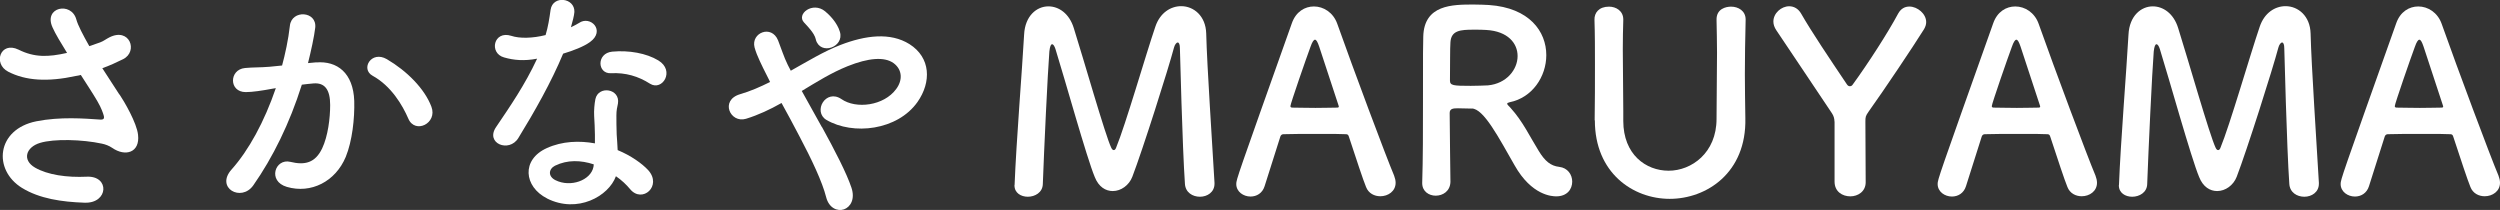
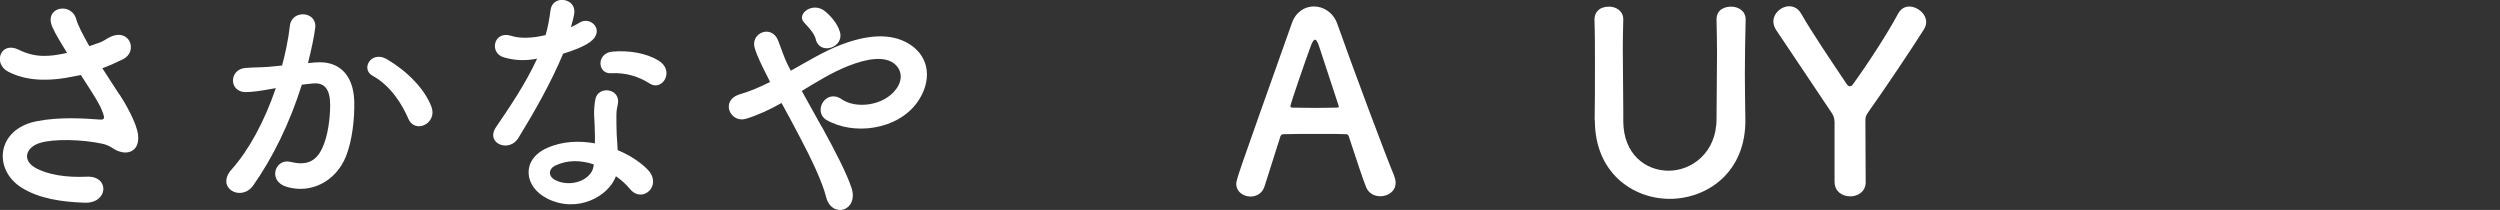
<svg xmlns="http://www.w3.org/2000/svg" id="_レイヤー_2" data-name="レイヤー 2" viewBox="0 0 259.49 21.79">
  <rect x="0" y="0" width="259.49" height="21.79" fill="#333333" stroke="none" />
  <defs>
    <style>
      .cls-1 {
        fill: #fff;
      }
    </style>
  </defs>
  <g id="_メイン" data-name="メイン">
    <g>
      <path class="cls-1" d="m12.41,9.81c.47.7,1.79,2.94,1.92,4.19.21,1.85-1.33,2.29-2.68,1.35-.34-.23-.7-.36-1.07-.44-2.05-.44-4.97-.52-6.42-.08-1.46.44-1.9,1.77-.52,2.57,1.3.75,3.3,1.04,5.38.94,2.39-.1,2.24,2.78-.23,2.7-2.39-.08-4.68-.42-6.5-1.53-3.04-1.87-2.68-6.08,1.48-6.92,2.47-.49,4.99-.29,6.6-.18.39.03.49-.1.39-.44-.05-.18-.23-.75-.65-1.46-.47-.81-1.09-1.74-1.72-2.73-.18.05-.34.08-.49.1-2.99.65-5.25.49-7.05-.44-1.61-.83-.81-3.2,1.07-2.29,1.66.83,3.09.78,5.04.34-.62-1.01-1.2-1.95-1.51-2.65-.96-2.11,1.95-2.7,2.47-.83.16.6.68,1.59,1.35,2.78.36-.13.73-.26,1.12-.39.36-.13.6-.34.96-.52,2.11-1.07,3.02,1.46,1.43,2.26-.68.34-1.43.68-2.16.94.6.94,1.22,1.87,1.77,2.73Z" />
      <path class="cls-1" d="m32.82,6.48c2.18-.18,3.85,1.09,3.95,4,.05,1.82-.21,4.16-.88,5.8-1.07,2.57-3.61,3.85-6.11,3.12-2.05-.6-1.22-2.99.36-2.6,1.48.36,2.57.13,3.3-1.4.6-1.27.83-3.12.83-4.5,0-1.59-.55-2.34-1.74-2.24-.39.03-.78.08-1.2.13-1.27,4.03-3.02,7.57-5.04,10.45-1.25,1.77-3.95.26-2.26-1.64,1.79-2,3.41-4.97,4.6-8.45l-.31.05c-1.12.21-2.13.36-2.81.36-1.77,0-1.74-2.34-.08-2.5.81-.08,1.61-.05,2.55-.13l1.3-.13c.31-1.14.65-2.68.81-4.13.18-1.69,2.83-1.53,2.63.21-.1.88-.44,2.44-.75,3.67l.86-.08Zm9.57,5.85c-.62-1.43-1.79-3.41-3.72-4.47-1.27-.7-.13-2.65,1.48-1.72,2.08,1.22,3.93,3.07,4.63,4.94.65,1.72-1.69,2.86-2.39,1.25Z" />
      <path class="cls-1" d="m52.32,5.96c-1.59-.44-1.09-2.83.75-2.24.86.29,2.21.26,3.56-.08.26-.86.39-1.69.52-2.63.23-1.53,2.52-1.25,2.47.23-.03.39-.18.96-.36,1.59.31-.16.6-.29.83-.44,1.17-.83,2.81.78,1.14,1.98-.65.47-1.72.88-2.78,1.2-1.22,2.94-2.99,6.06-4.65,8.76-.96,1.56-3.46.55-2.31-1.14,1.46-2.16,2.99-4.37,4.26-7.1-1.33.26-2.44.16-3.43-.13Zm4.47,14.64c-2.42-1.22-2.7-4.03-.03-5.23,1.61-.73,3.38-.78,4.99-.49v-.91c0-.65-.05-1.3-.08-1.95-.03-.52.03-1.25.13-1.74.31-1.43,2.6-1.09,2.34.47-.08.39-.16.68-.16,1.22,0,.6,0,1.25.03,2,.03.49.08,1.04.1,1.61,1.38.57,2.52,1.38,3.17,2.08,1.48,1.64-.62,3.48-1.87,1.98-.39-.47-.88-.94-1.48-1.35-.75,2.08-4,3.9-7.15,2.31Zm.83-3.41c-.7.36-.75,1.12.03,1.51,1.56.78,3.67.03,3.95-1.38.03-.08,0-.18.03-.26-1.33-.44-2.73-.49-4,.13Zm5.8-9.59c-1.43.08-1.53-2.08.13-2.24,1.72-.16,3.54.16,4.78.91,1.77,1.07.42,3.22-.86,2.42-1.22-.78-2.55-1.17-4.06-1.09Z" />
      <path class="cls-1" d="m85.31,13.17c1.33,2.42,2.57,4.81,3.07,6.32.39,1.17-.1,2-.78,2.24-.68.23-1.56-.13-1.85-1.27-.39-1.56-1.51-3.93-2.76-6.29-.62-1.2-1.27-2.39-1.87-3.48-1.2.68-2.42,1.25-3.69,1.64-1.64.49-2.73-1.92-.62-2.55,1.07-.31,2.08-.75,3.12-1.27-.13-.26-.23-.49-.36-.73-.23-.44-.47-.94-.7-1.43-.23-.49-.42-.96-.55-1.43-.39-1.53,1.77-2.39,2.44-.73.34.86.6,1.72,1.01,2.55.1.18.21.39.31.6,1.72-.96,3.41-2,5.17-2.68,2.57-.99,5.15-1.33,7.15-.08,2.21,1.4,2.29,3.93.83,6.01-2.08,2.94-6.68,3.48-9.46,1.85-.7-.42-.73-1.25-.36-1.82s1.12-.88,1.92-.34c1.53,1.07,4.42.7,5.69-1.04.68-.91.65-2-.26-2.68-.96-.7-2.63-.55-4.78.31-1.69.68-3.22,1.64-4.76,2.57.65,1.17,1.38,2.47,2.08,3.74Zm-.62-9.05c-.1-.42-.34-.75-.57-1.04-.21-.26-.42-.49-.65-.73-.86-.88.88-2.24,2.18-1.17.44.36,1.25,1.17,1.53,2.13.47,1.59-2.03,2.47-2.5.81Z" />
-       <path class="cls-1" d="m105.31,19.2c.18-4.55.78-11.86.99-15.63.1-1.92,1.3-2.91,2.52-2.91,1.07,0,2.16.73,2.63,2.24.99,3.12,3.28,11.18,3.9,12.45.08.16.16.23.26.23.08,0,.18-.08.23-.23.99-2.39,3.07-9.62,4.08-12.58.49-1.46,1.61-2.13,2.68-2.13,1.3,0,2.55,1.01,2.6,2.83.08,3.35.65,11.8.86,15.5v.1c0,.88-.75,1.35-1.51,1.35s-1.51-.44-1.56-1.35c-.26-3.72-.52-14.04-.52-14.04,0-.44-.1-.62-.23-.62s-.31.23-.39.55c-.57,2.16-3.25,10.61-4.32,13.39-.34.88-1.17,1.48-2.03,1.48-.73,0-1.46-.42-1.87-1.46-.83-1.98-3.12-10.22-4.08-13.29-.1-.31-.23-.49-.34-.49-.13,0-.23.21-.29.75-.18,2.29-.55,10.19-.68,13.78-.03.86-.81,1.3-1.56,1.3-.7,0-1.38-.39-1.38-1.17v-.05Z" />
      <path class="cls-1" d="m143.27,20.37c-.6,0-1.22-.29-1.48-.96-.31-.75-.99-2.83-1.79-5.25-.05-.16-.13-.23-.29-.23-.42-.03-1.48-.03-2.65-.03-1.56,0-3.3,0-3.85.03-.13,0-.26.08-.31.23-.65,2.05-1.25,3.93-1.64,5.17-.23.73-.83,1.07-1.46,1.07-.73,0-1.48-.49-1.48-1.3,0-.47.08-.68,5.77-16.69.42-1.2,1.35-1.74,2.29-1.74.99,0,2,.62,2.42,1.79,1.66,4.68,5.04,13.73,5.9,15.76.1.26.16.52.16.75,0,.88-.78,1.4-1.59,1.4Zm-4.34-9.44c-.81-2.44-1.59-4.81-2-6.08-.16-.47-.29-.73-.44-.73-.13,0-.29.23-.47.75-.39,1.04-2.08,5.9-2.08,6.14,0,.1.05.16.21.16.52,0,1.48.03,2.39.03s1.85-.03,2.21-.03c.16,0,.21-.03.21-.1,0-.03,0-.08-.03-.13Z" />
-       <path class="cls-1" d="m152.76,11.27c-.34,0-.94-.03-1.43-.03s-.86.03-.86.49c0,1.95.08,6.21.08,7.15-.03.96-.78,1.43-1.53,1.43-.7,0-1.4-.44-1.4-1.3v-.05c.08-2.42.08-5.51.08-8.37,0-5.62,0-5.72.03-6.79.08-3.33,3.04-3.33,5.23-3.33.6,0,1.2.03,1.59.05,4.21.29,5.95,2.76,5.95,5.2,0,2.24-1.46,4.42-3.8,4.89-.18.05-.26.08-.26.16,0,.1.18.23.36.44,1.27,1.4,2,2.99,2.91,4.45.65,1.07,1.25,1.56,2.13,1.66.88.1,1.35.81,1.35,1.53,0,.78-.52,1.53-1.66,1.53-.42,0-2.55-.08-4.32-3.22-1.66-2.89-3.2-5.88-4.45-5.9Zm4.76-5.46c0-1.3-.99-2.57-3.25-2.7-.34-.03-.81-.03-1.3-.03-1.4,0-2.34.08-2.42,1.3-.05.62-.03,2.47-.05,3.98,0,.52.34.55,2.16.55.65,0,1.33-.03,1.79-.05,1.92-.18,3.07-1.64,3.07-3.04Z" />
      <path class="cls-1" d="m165.52,12.49v-.13c.03-1.82.03-3.74.03-5.64,0-1.59,0-3.15-.05-4.65-.03-.75.47-1.38,1.51-1.38.73,0,1.48.44,1.48,1.33v.05c-.03,1.01-.05,2.03-.05,3.04,0,2.13.05,4.26.05,6.37v1.07c0,3.48,2.34,5.17,4.71,5.17s4.97-1.85,4.97-5.38c0-2.26.05-4.58.05-6.86,0-1.14-.03-2.29-.05-3.41-.03-1.17.99-1.38,1.51-1.38.75,0,1.51.44,1.51,1.33v.05c-.05,2.16-.08,3.93-.08,5.62,0,1.48.03,2.94.05,4.58.13,5.67-4.03,8.37-7.85,8.37s-7.77-2.7-7.77-8.14Z" />
      <path class="cls-1" d="m190.41,12.62q0-.47-.26-.86c-1.9-2.86-4.52-6.73-5.77-8.61-.21-.31-.31-.62-.31-.91,0-.88.83-1.59,1.64-1.59.47,0,.94.23,1.25.78,1.09,1.9,2.91,4.6,4.73,7.31.1.16.21.21.31.21.13,0,.23-.05.31-.18,1.61-2.21,3.67-5.41,4.71-7.36.29-.52.7-.73,1.17-.73.83,0,1.74.75,1.74,1.61,0,.26-.08.49-.23.75-1.17,1.87-4.08,6.21-5.77,8.58-.29.42-.31.52-.31,1.01,0,1.56.03,4.19.03,6.29,0,.96-.81,1.46-1.59,1.46-.83,0-1.64-.49-1.64-1.53v-6.24Z" />
-       <path class="cls-1" d="m216.07,20.37c-.6,0-1.22-.29-1.48-.96-.31-.75-.99-2.83-1.79-5.25-.05-.16-.13-.23-.29-.23-.42-.03-1.48-.03-2.65-.03-1.56,0-3.3,0-3.85.03-.13,0-.26.08-.31.23-.65,2.05-1.25,3.93-1.64,5.17-.23.73-.83,1.07-1.46,1.07-.73,0-1.48-.49-1.48-1.3,0-.47.08-.68,5.77-16.69.42-1.2,1.35-1.74,2.29-1.74.99,0,2,.62,2.42,1.79,1.66,4.68,5.04,13.73,5.9,15.76.1.26.16.52.16.75,0,.88-.78,1.4-1.59,1.4Zm-4.34-9.44c-.81-2.44-1.59-4.81-2-6.08-.16-.47-.29-.73-.44-.73-.13,0-.29.23-.47.75-.39,1.04-2.08,5.9-2.08,6.14,0,.1.05.16.21.16.52,0,1.48.03,2.39.03s1.85-.03,2.21-.03c.16,0,.21-.03.21-.1,0-.03,0-.08-.03-.13Z" />
-       <path class="cls-1" d="m219.94,19.2c.18-4.55.78-11.86.99-15.63.1-1.92,1.3-2.91,2.52-2.91,1.07,0,2.16.73,2.63,2.24.99,3.12,3.28,11.18,3.9,12.45.08.16.16.23.26.23.08,0,.18-.08.23-.23.99-2.39,3.07-9.62,4.08-12.58.49-1.46,1.61-2.13,2.68-2.13,1.3,0,2.55,1.01,2.6,2.83.08,3.35.65,11.8.86,15.5v.1c0,.88-.75,1.35-1.51,1.35s-1.51-.44-1.56-1.35c-.26-3.72-.52-14.04-.52-14.04,0-.44-.1-.62-.23-.62s-.31.23-.39.55c-.57,2.16-3.25,10.61-4.32,13.39-.34.88-1.17,1.48-2.03,1.48-.73,0-1.46-.42-1.87-1.46-.83-1.98-3.12-10.22-4.08-13.29-.1-.31-.23-.49-.34-.49-.13,0-.23.21-.29.75-.18,2.29-.55,10.19-.68,13.78-.03.86-.81,1.3-1.56,1.3-.7,0-1.38-.39-1.38-1.17v-.05Z" />
-       <path class="cls-1" d="m257.9,20.37c-.6,0-1.22-.29-1.48-.96-.31-.75-.99-2.83-1.79-5.25-.05-.16-.13-.23-.29-.23-.42-.03-1.48-.03-2.65-.03-1.56,0-3.3,0-3.85.03-.13,0-.26.08-.31.23-.65,2.05-1.25,3.93-1.64,5.17-.23.73-.83,1.07-1.46,1.07-.73,0-1.48-.49-1.48-1.3,0-.47.08-.68,5.77-16.69.42-1.2,1.35-1.74,2.29-1.74.99,0,2,.62,2.42,1.79,1.66,4.68,5.04,13.73,5.9,15.76.1.26.16.52.16.75,0,.88-.78,1.4-1.59,1.4Zm-4.34-9.44c-.81-2.44-1.59-4.81-2-6.08-.16-.47-.29-.73-.44-.73-.13,0-.29.23-.47.75-.39,1.04-2.08,5.9-2.08,6.14,0,.1.05.16.21.16.52,0,1.48.03,2.39.03s1.85-.03,2.21-.03c.16,0,.21-.03.21-.1,0-.03,0-.08-.03-.13Z" />
    </g>
  </g>
</svg>